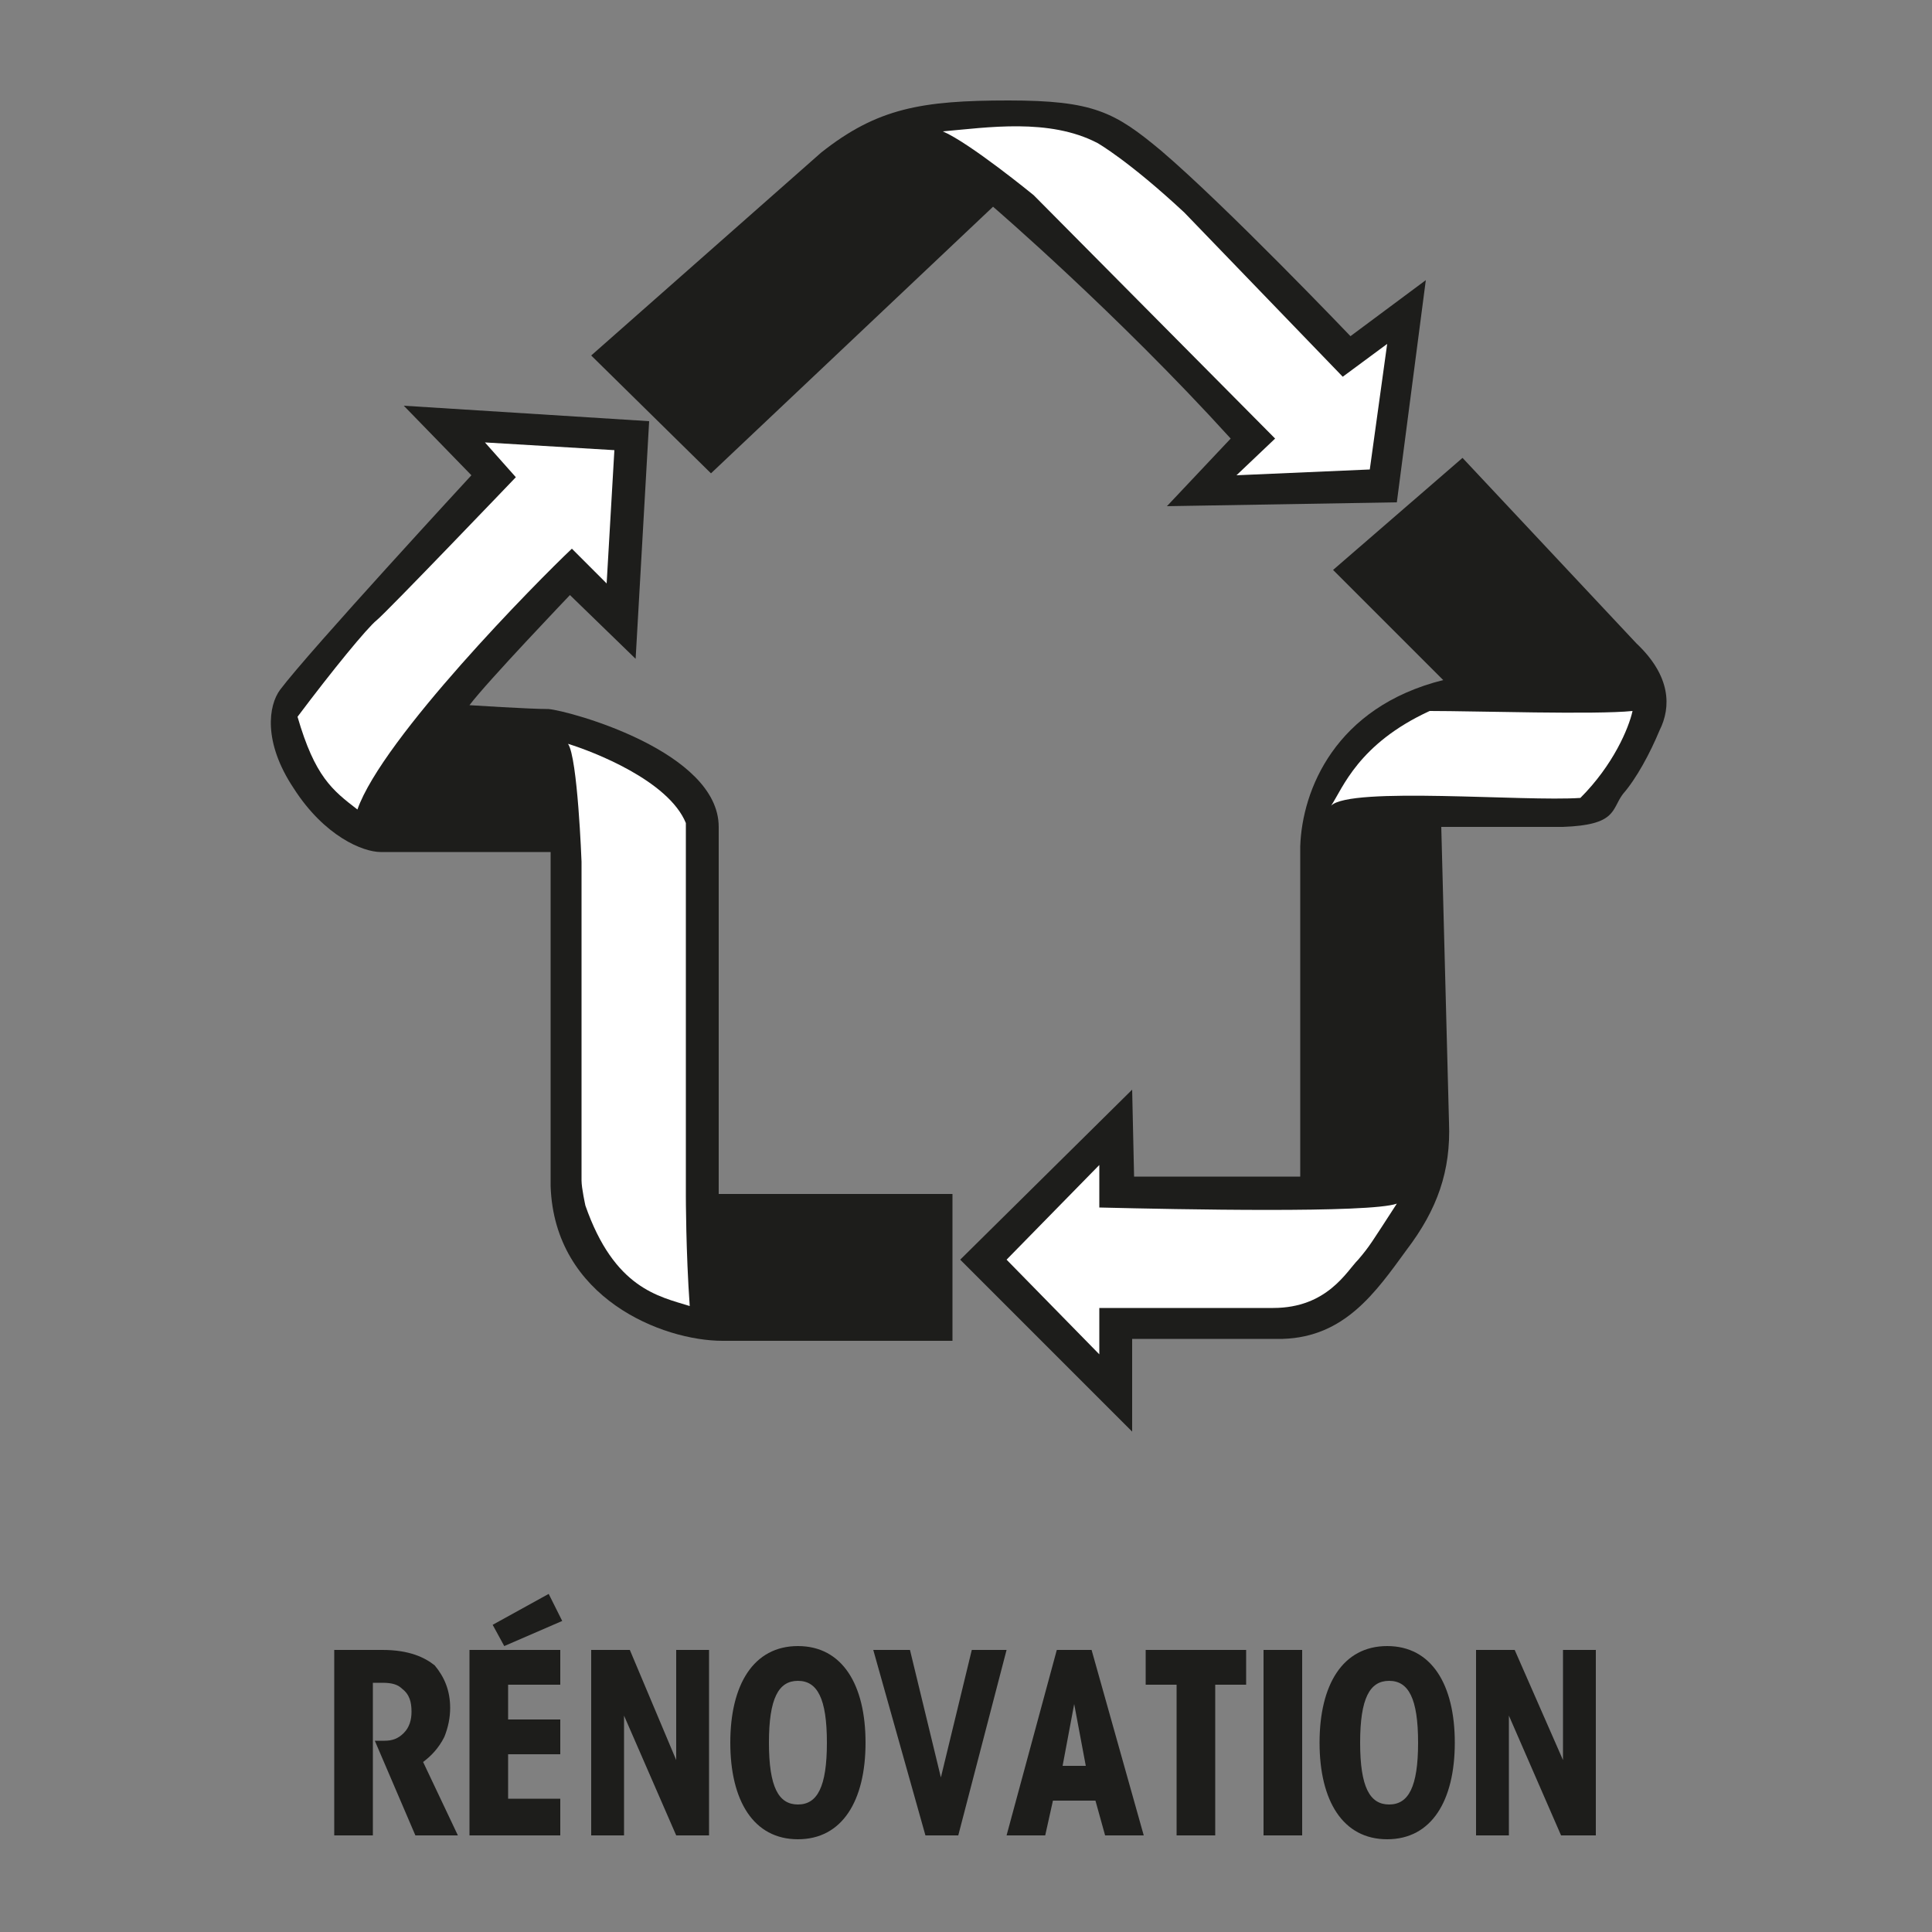
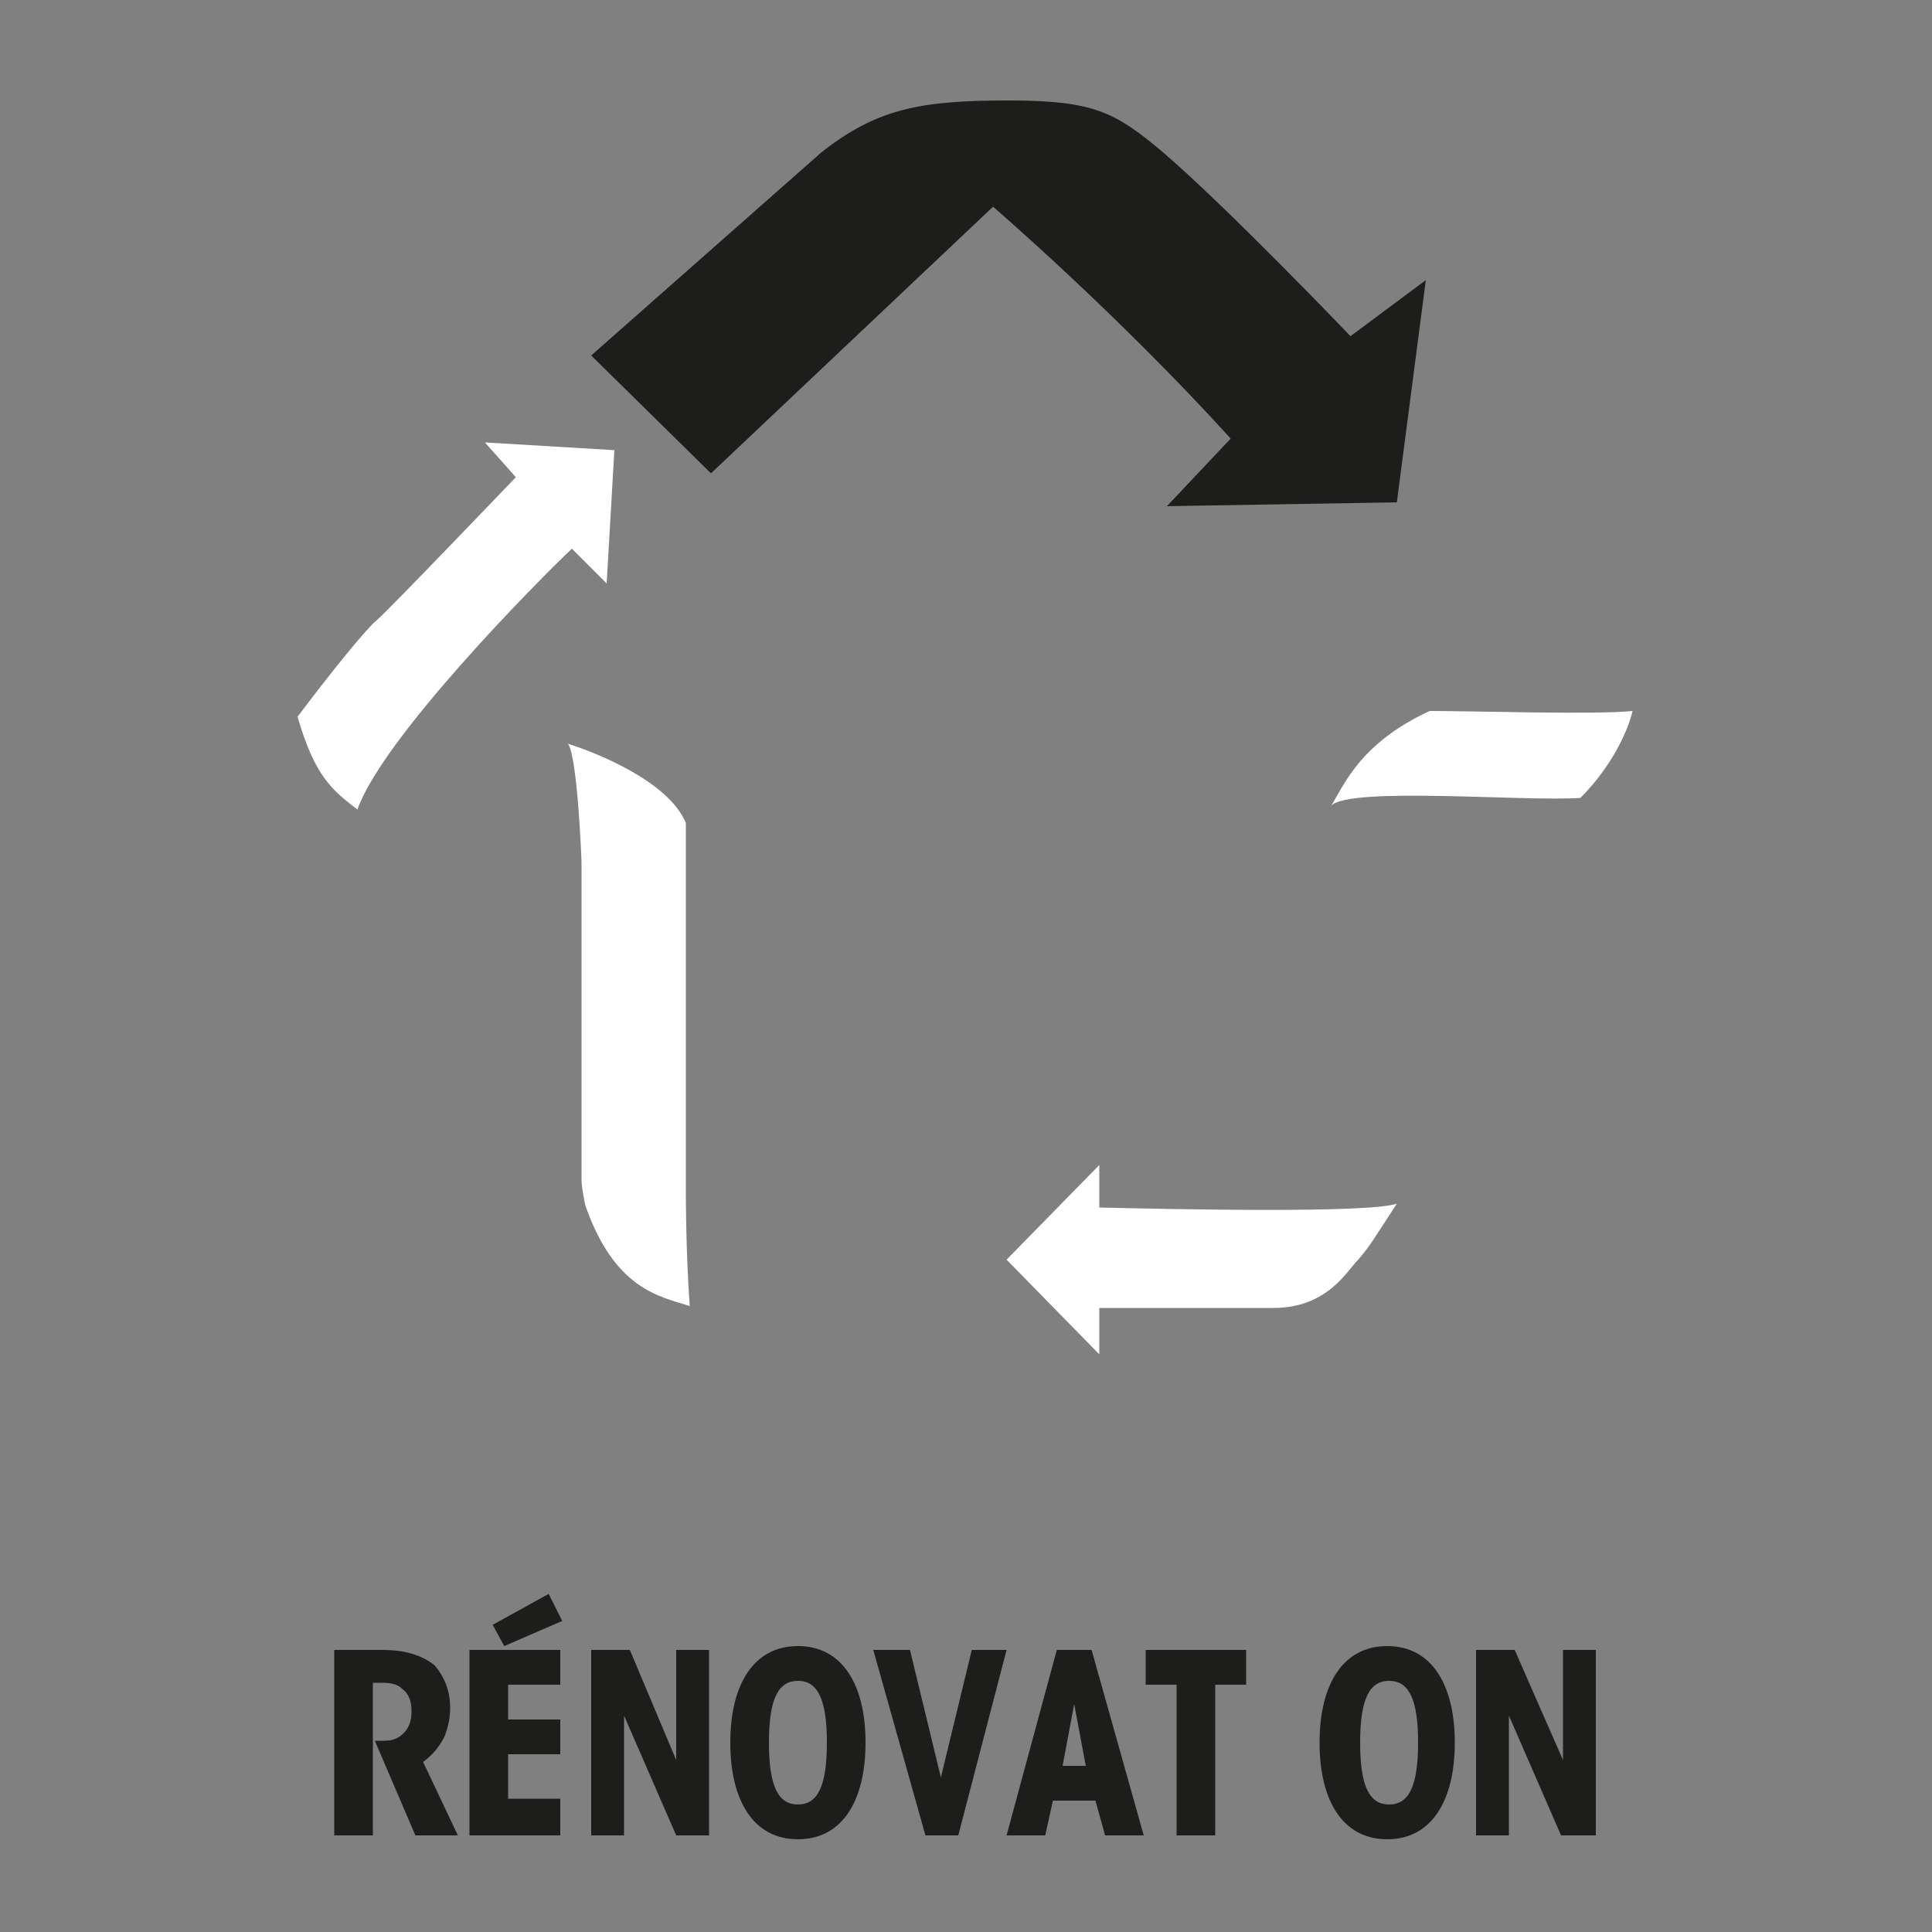
<svg xmlns="http://www.w3.org/2000/svg" xmlns:xlink="http://www.w3.org/1999/xlink" version="1.1" id="Calque_1" x="0px" y="0px" viewBox="0 0 100 100" style="enable-background:new 0 0 100 100;" xml:space="preserve">
  <rect x="0" y="0" width="100" height="100" fill="#808080" stroke="none" />
  <style type="text/css">
	.st0{fill:#1D1D1B;}
	.st1{fill:#FFFFFF;}
	.st2{clip-path:url(#SVGID_00000110463667458223112440000010423812610143002515_);fill:#1D1D1B;}
</style>
  <g>
    <path class="st0" d="M17.3,85.4h2.5c1.4,0,2.2,0.4,2.7,0.8c0.5,0.6,0.8,1.3,0.8,2.2c0,0.5-0.1,1-0.3,1.5c-0.3,0.6-0.7,1-1.1,1.3   l1.8,3.8h-2.2l-2.1-4.9c0.2,0,0.3,0,0.5,0c0.4,0,0.7-0.1,1-0.4c0.3-0.3,0.4-0.7,0.4-1.1c0-0.5-0.1-0.9-0.5-1.2   c-0.2-0.2-0.5-0.3-1-0.3h-0.5V95h-2V85.4z" />
    <path class="st0" d="M24.3,85.4H29v1.8h-2.7v1.8H29v1.8h-2.7v2.3H29V95h-4.7V85.4z M28.4,82.5l0.7,1.4l-3,1.3l-0.6-1.1L28.4,82.5z" />
    <path class="st0" d="M35,91.1v-5.7h1.7V95H35l-2.7-6.2V95h-1.7v-9.6h2L35,91.1z" />
    <path class="st0" d="M37.8,90.2c0-3,1.2-5,3.5-5s3.5,2,3.5,5c0,3-1.2,5-3.5,5S37.8,93.2,37.8,90.2L37.8,90.2z M39.8,90.2   c0,2.3,0.5,3.2,1.5,3.2c1,0,1.5-0.9,1.5-3.2c0-2.3-0.5-3.2-1.5-3.2C40.3,87,39.8,87.9,39.8,90.2L39.8,90.2z" />
    <path class="st0" d="M45.2,85.4h1.9l1.6,6.6l1.6-6.6h1.8L49.6,95h-1.7L45.2,85.4z" />
    <path class="st0" d="M54.1,95h-2l2.6-9.6h1.8l2.7,9.6h-2l-0.5-1.8h-2.2L54.1,95z M55.6,88.2L55,91.4h1.2L55.6,88.2z" />
    <path class="st0" d="M60.9,87.2h-1.6v-1.8h5.2v1.8h-1.6V95h-2V87.2z" />
-     <path class="st0" d="M65.4,85.4h2V95h-2V85.4z" />
    <path class="st0" d="M68.3,90.2c0-3,1.2-5,3.5-5s3.5,2,3.5,5c0,3-1.2,5-3.5,5S68.3,93.2,68.3,90.2L68.3,90.2z M70.4,90.2   c0,2.3,0.5,3.2,1.5,3.2c1,0,1.5-0.9,1.5-3.2c0-2.3-0.5-3.2-1.5-3.2C70.9,87,70.4,87.9,70.4,90.2L70.4,90.2z" />
    <path class="st0" d="M80.9,91.1v-5.7h1.7V95h-1.8l-2.7-6.2V95h-1.7v-9.6h2L80.9,91.1z" />
  </g>
  <g>
    <path class="st0" d="M30.6,18.4l6.2,6.1l14.6-13.8c0,0,6.4,5.5,12.3,12l-3.3,3.5l11.9-0.2l1.5-11.5l-3.9,2.9c0,0-6.4-6.7-9.8-9.6   c-2.4-2-3.5-2.6-7.9-2.6c-4.5,0-6.8,0.4-9.7,2.7L30.6,18.4" />
-     <path class="st1" d="M48.8,6.8c2.3-0.2,5.5-0.7,8,0.6c0,0,1.6,0.9,4.5,3.6l8.2,8.5l2.3-1.7l-0.9,6.5L64,24.6l2-1.9L53.5,10.1   C53.5,10.1,50.2,7.4,48.8,6.8" />
    <g>
      <defs>
-         <rect id="SVGID_1_" x="13.6" y="5.1" width="72.8" height="81.3" />
-       </defs>
+         </defs>
      <clipPath id="SVGID_00000116915458604625761270000013257354707896120221_">
        <use xlink:href="#SVGID_1_" style="overflow:visible;" />
      </clipPath>
      <path style="clip-path:url(#SVGID_00000116915458604625761270000013257354707896120221_);fill:#1D1D1B;" d="M69,29.5l6.7-5.8    l9,9.6c1.8,1.7,1.8,3.3,1.2,4.5c-0.5,1.2-1.2,2.5-1.9,3.3c-0.6,0.8-0.3,1.6-3.1,1.7h-6.3L75,58.1c0.1,2.5-0.6,4.5-2.2,6.6    c-1.6,2.2-3.2,4.5-6.4,4.6h-7.8v4.8l-8.9-8.9l8.9-8.8l0.1,4.5h8.6V43.8c0.1-2.9,1.8-7.2,7.4-8.6L69,29.5" />
    </g>
    <path class="st1" d="M68.9,41.7c0.6-0.9,1.4-3.2,5.1-4.9c2.4,0,8.6,0.2,10.5,0c-0.2,0.9-1,2.8-2.7,4.5   C78.9,41.5,69.9,40.7,68.9,41.7" />
    <path class="st1" d="M52.1,65.2l4.8-4.9v2.2c4.1,0.1,14,0.3,15.4-0.2c-1.3,2-1.4,2.2-2,2.9c-0.6,0.6-1.6,2.5-4.4,2.5h-9v2.4   L52.1,65.2" />
-     <path class="st0" d="M20.9,21l12.7,0.8l-0.7,12.3l-3.4-3.3c0,0-4.3,4.5-5.2,5.7c0,0,3.1,0.2,4.1,0.2c1.1,0.1,8.8,2.2,8.8,6.1   c0,4,0,19,0,19h12.1v7.6H37.4c-3.1,0-8.7-2.2-8.9-8V44.1h-8.8c-0.9,0-2.9-0.8-4.5-3.3c-1.6-2.4-1.3-4.3-0.7-5.1   c1.5-2,9.9-11.1,9.9-11.1L20.9,21" />
    <path class="st1" d="M25.1,22.9l6.7,0.4l-0.4,6.9l-1.8-1.8c-1.8,1.7-9.8,9.8-11.1,13.5c-1.3-1-2.2-1.7-3.1-4.8   c1.8-2.4,3.6-4.6,4.1-5c0.5-0.4,7.2-7.4,7.2-7.4L25.1,22.9" />
    <path class="st1" d="M29.4,38.5c1.3,0.4,5.2,1.9,6.1,4.1v19.3c0,0,0,2.9,0.2,5.7c-1.6-0.5-3.9-0.9-5.4-5.2c0,0-0.2-0.9-0.2-1.3   l0-16.5C30.1,44.6,29.9,39.2,29.4,38.5" />
  </g>
</svg>